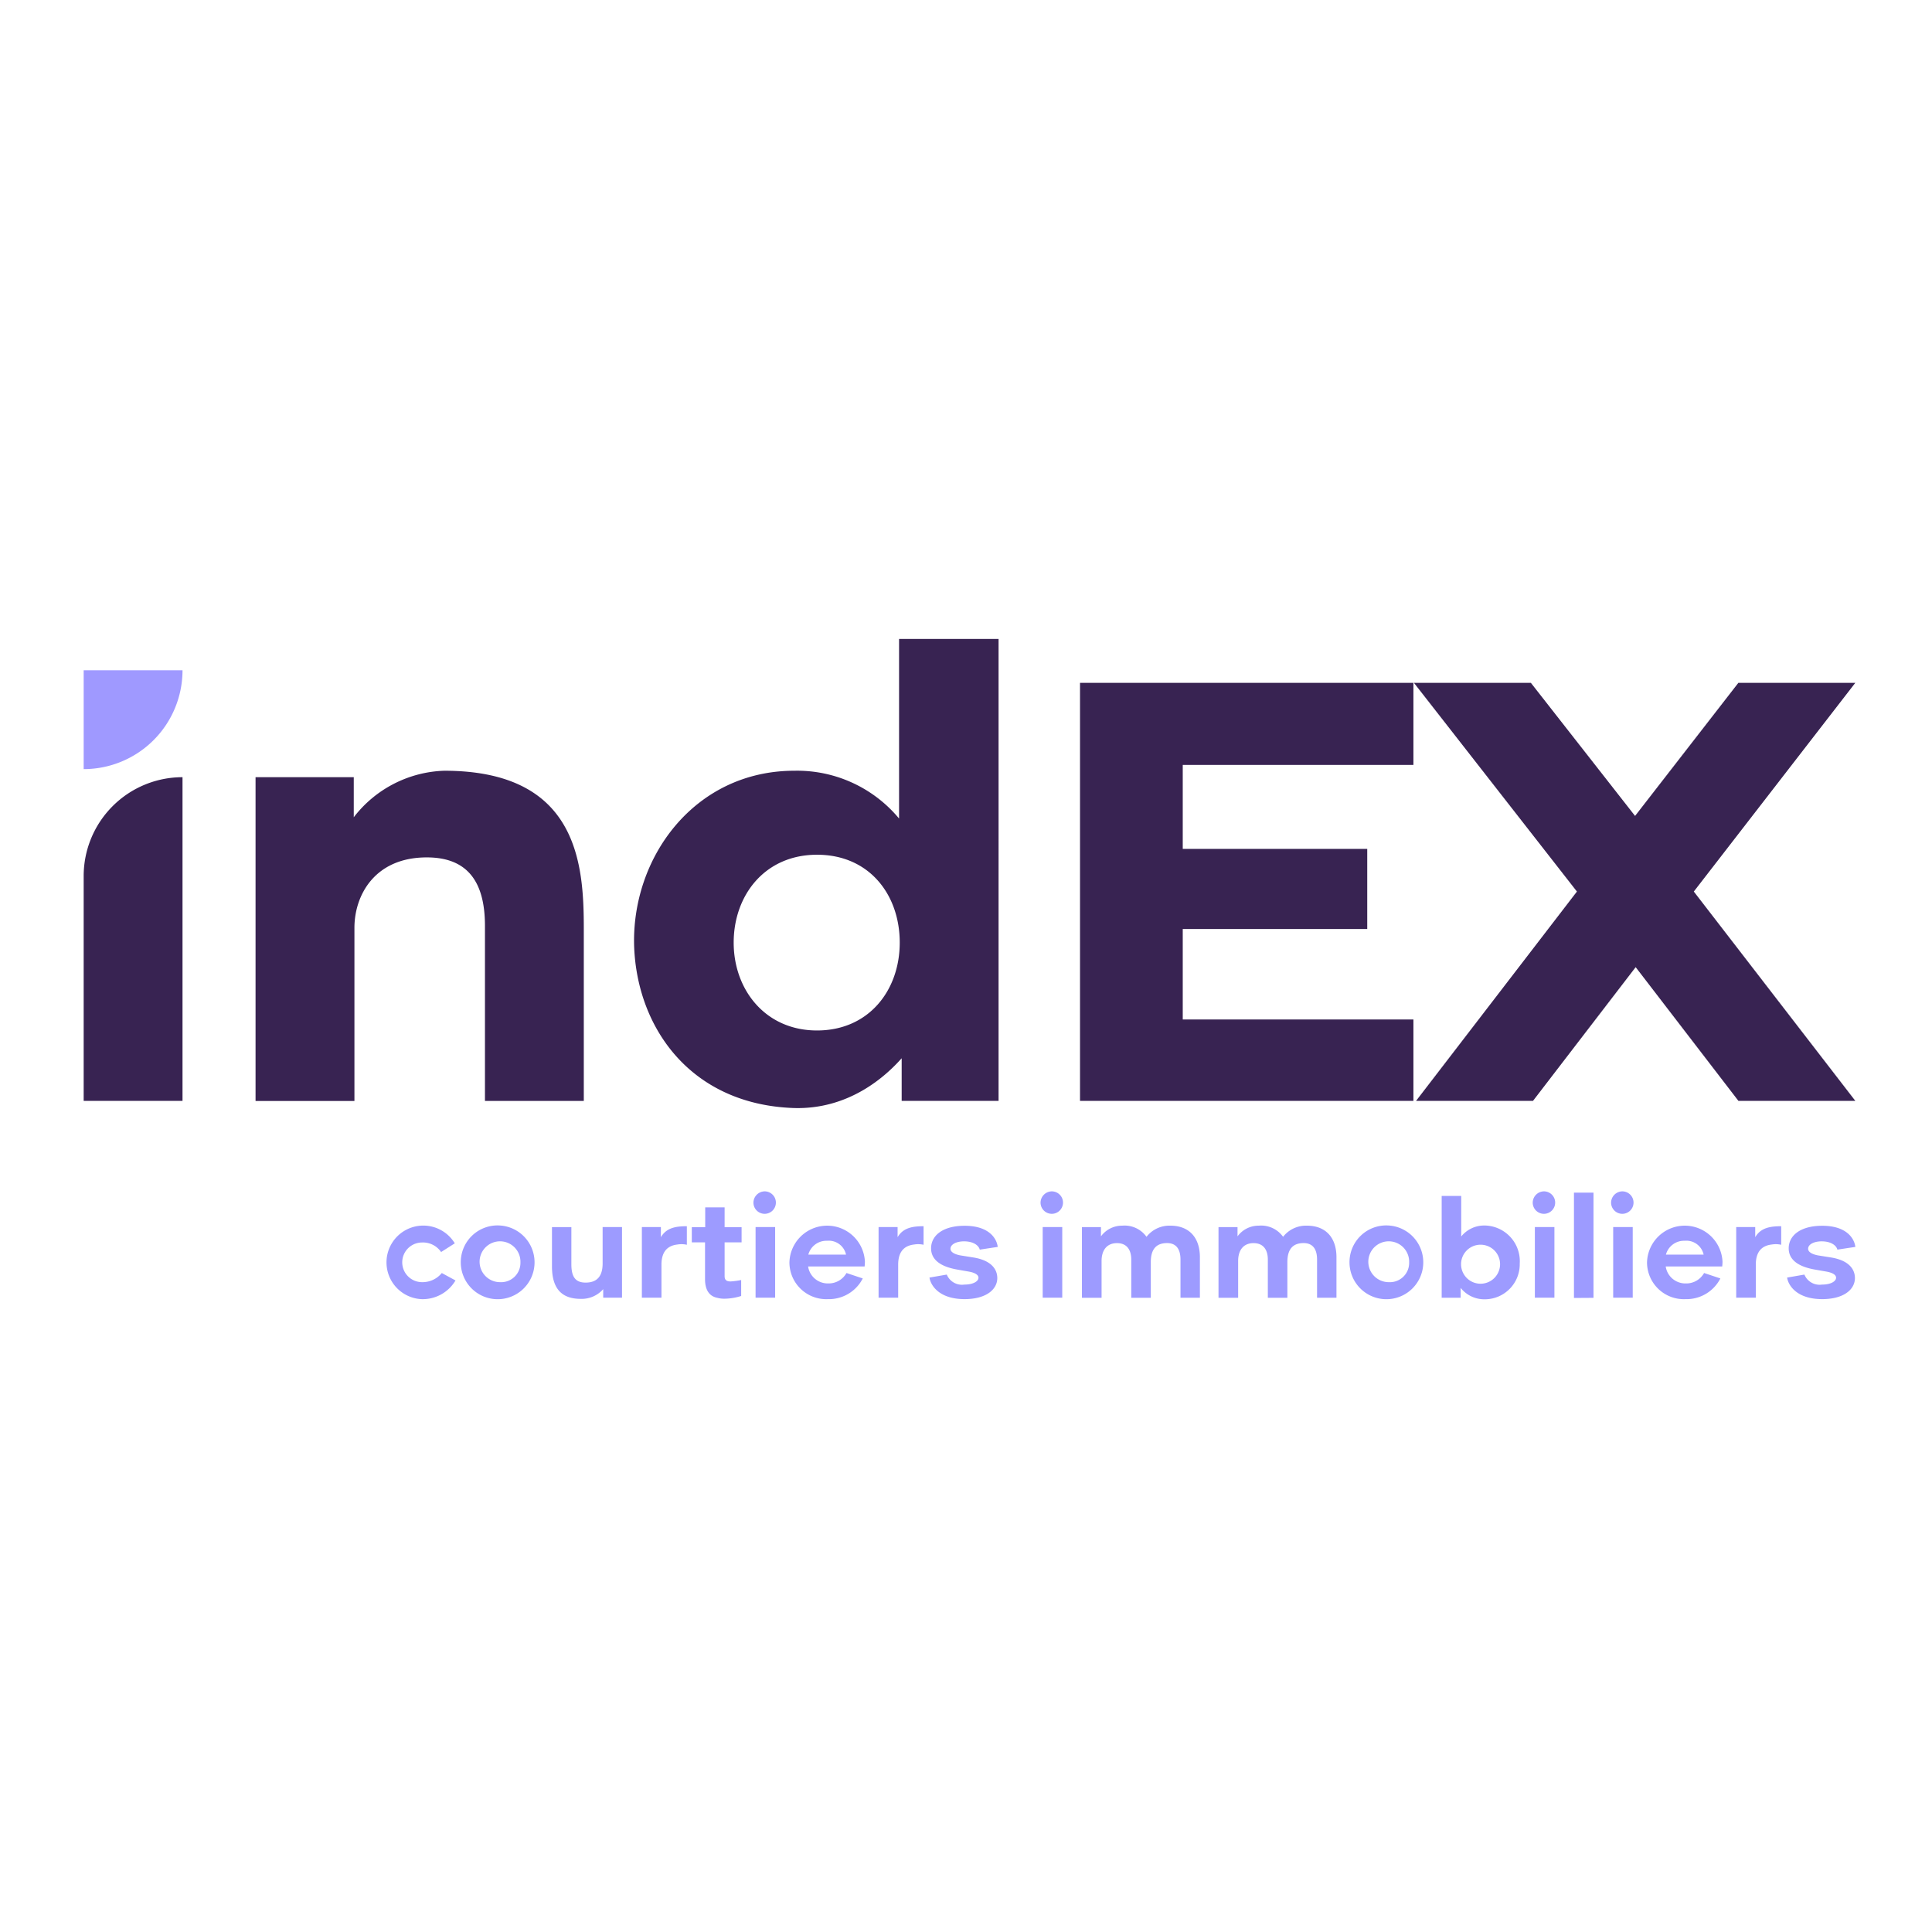
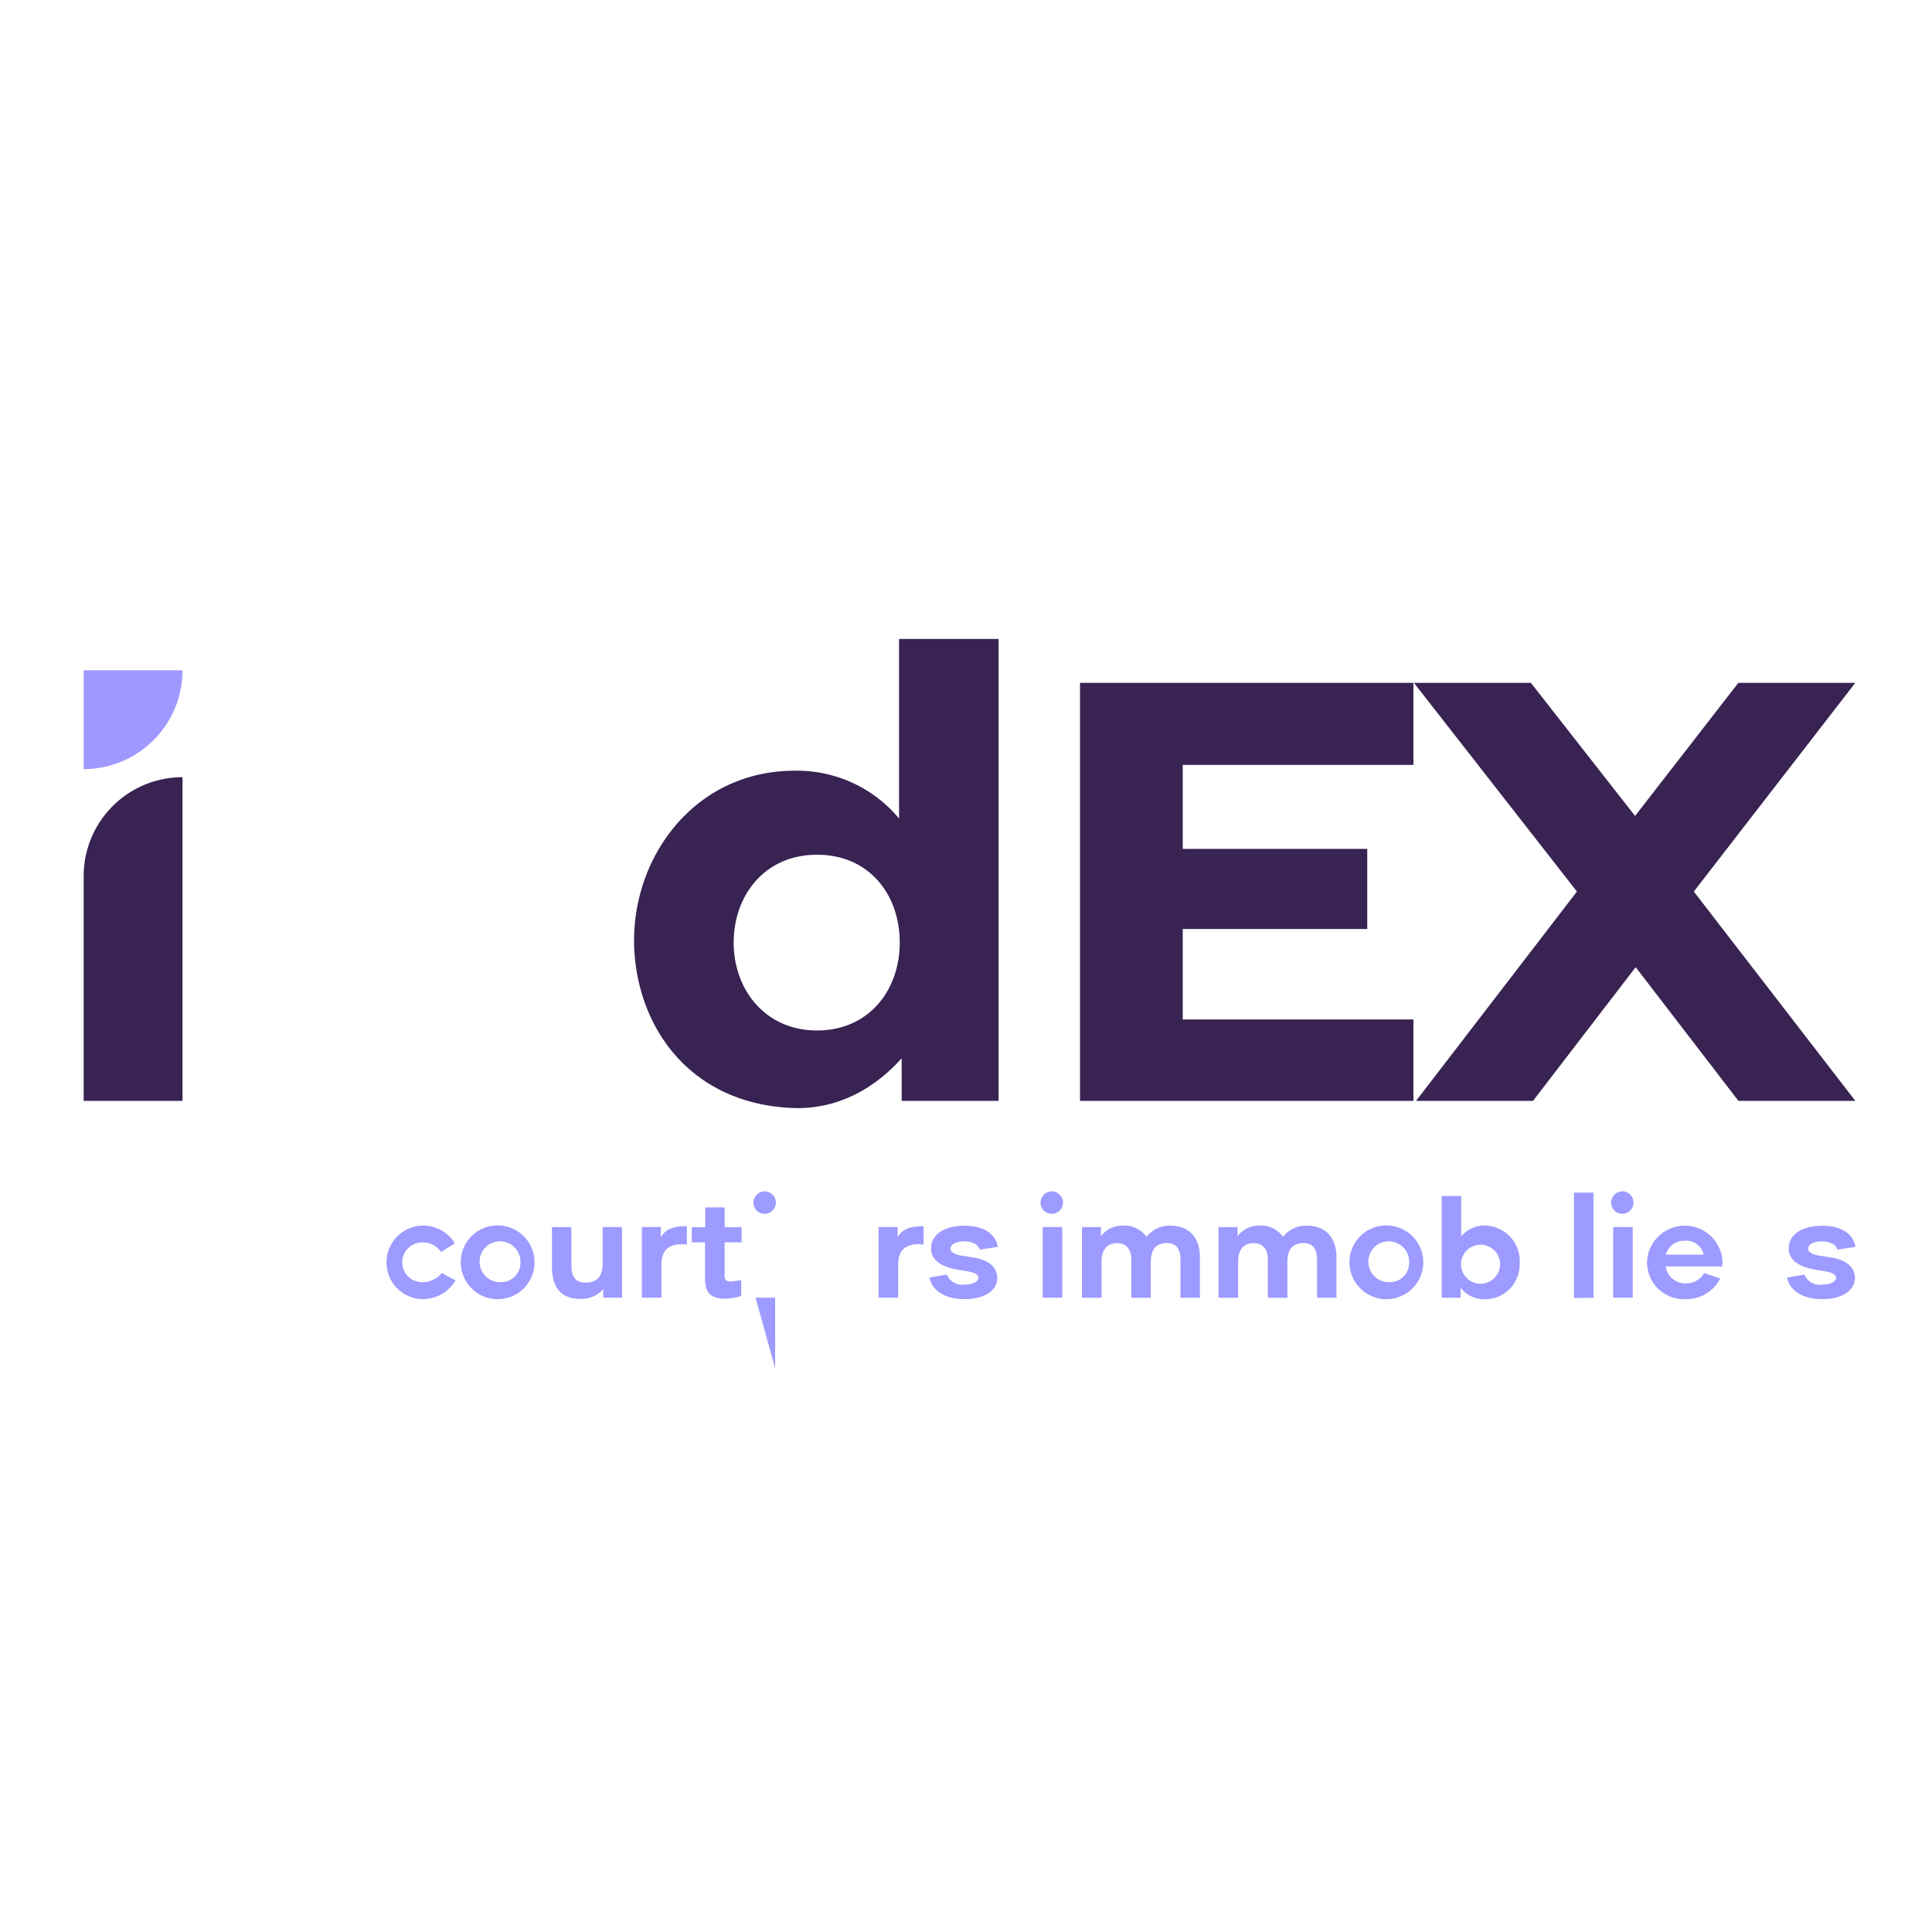
<svg xmlns="http://www.w3.org/2000/svg" aria-label="indEX Courtiers immobiliers - Favicon" width="254" height="254" viewBox="0 0 254 254">
  <title>indEX Courtiers immobiliers - Favicon</title>
  <g id="Groupe_23" data-name="Groupe 23" transform="translate(236 800)">
    <g id="Logo_vertical_mauve_lilas" transform="translate(-258.56 -743.45)">
      <path id="Tracé_53" data-name="Tracé 53" d="M212.746,370.239l1.8.976a5,5,0,0,1-4.485,2.457,4.838,4.838,0,1,1,4.391-7.336l-1.8,1.144a2.877,2.877,0,0,0-2.5-1.256,2.608,2.608,0,1,0,0,5.216,3.261,3.261,0,0,0,2.59-1.2Z" transform="translate(-132.102 -259.424)" fill="#9d9bff" />
      <path id="Tracé_54" data-name="Tracé 54" d="M255.039,363.93a4.85,4.85,0,1,1-5.159,4.84A4.83,4.83,0,0,1,255.039,363.93Zm2.684,4.859a2.685,2.685,0,1,0-2.684,2.59,2.536,2.536,0,0,0,2.684-2.59Z" transform="translate(-166.742 -259.363)" fill="#9d9bff" />
      <path id="Tracé_55" data-name="Tracé 55" d="M308.926,374.117v-1.125a3.761,3.761,0,0,1-2.945,1.277c-2.384,0-3.791-1.2-3.791-4.277v-5.159h2.551v4.877c0,1.632.507,2.42,1.877,2.42,1.52,0,2.232-.864,2.232-2.514V364.83H311.4v9.287h-2.478Z" transform="translate(-207.063 -260.057)" fill="#9d9bff" />
      <path id="Tracé_56" data-name="Tracé 56" d="M353.76,373.739v-9.287h2.5v1.332c.713-1.219,1.914-1.444,3.415-1.444v2.439a3.19,3.19,0,0,0-1.219-.037c-1.538.17-2.12,1.183-2.12,2.663v4.334h-2.569Z" transform="translate(-246.814 -259.679)" fill="#9d9bff" />
      <path id="Tracé_57" data-name="Tracé 57" d="M384.172,356.138V353.53h2.551v2.608h2.232v1.989h-2.232v4.446c0,.525.282.694.788.694a9.924,9.924,0,0,0,1.389-.188v2.1a7.481,7.481,0,0,1-2.2.358,3.4,3.4,0,0,1-.919-.112c-.995-.188-1.632-.937-1.632-2.457v-4.84H382.41V356.14h1.765Z" transform="translate(-268.898 -251.346)" fill="#9d9bff" />
-       <path id="Tracé_58" data-name="Tracé 58" d="M419.337,344.352a1.476,1.476,0,1,1-1.577,1.481,1.5,1.5,0,0,1,1.577-1.483Zm-1.295,13.978v-9.287h2.572v9.287Z" transform="translate(-296.146 -244.27)" fill="#9d9bff" />
-       <path id="Tracé_59" data-name="Tracé 59" d="M448.042,370.952a5,5,0,0,1-4.577,2.72,4.842,4.842,0,0,1-5.065-4.84,4.966,4.966,0,0,1,9.924-.094c0,.206-.018.431-.037.637h-7.43a2.613,2.613,0,0,0,2.626,2.232,2.691,2.691,0,0,0,2.42-1.371l2.138.713Zm-2.2-3.133a2.319,2.319,0,0,0-2.5-1.82,2.46,2.46,0,0,0-2.457,1.82Z" transform="translate(-312.055 -259.424)" fill="#9d9bff" />
+       <path id="Tracé_58" data-name="Tracé 58" d="M419.337,344.352a1.476,1.476,0,1,1-1.577,1.481,1.5,1.5,0,0,1,1.577-1.483Zm-1.295,13.978h2.572v9.287Z" transform="translate(-296.146 -244.27)" fill="#9d9bff" />
      <path id="Tracé_60" data-name="Tracé 60" d="M489.55,373.739v-9.287h2.5v1.332c.713-1.219,1.914-1.444,3.415-1.444v2.439a3.19,3.19,0,0,0-1.219-.037c-1.538.17-2.12,1.183-2.12,2.663v4.334h-2.569Z" transform="translate(-351.483 -259.679)" fill="#9d9bff" />
      <path id="Tracé_61" data-name="Tracé 61" d="M521.033,370.515a2.157,2.157,0,0,0,2.308,1.313c1.2,0,1.856-.449,1.856-.9,0-.376-.449-.676-1.371-.825l-1.389-.243c-2.59-.449-3.47-1.538-3.47-2.8,0-1.65,1.5-2.963,4.41-2.963,3.209,0,4.222,1.671,4.352,2.778l-2.363.358c-.131-.543-.825-1.089-2.065-1.089-1.013,0-1.783.394-1.783.976,0,.543.825.807,1.483.9l1.52.243c2.326.376,3.151,1.52,3.151,2.72-.018,1.556-1.556,2.757-4.3,2.757-3.339,0-4.465-1.8-4.616-2.833l2.271-.394Z" transform="translate(-373.998 -259.494)" fill="#9d9bff" />
      <path id="Tracé_62" data-name="Tracé 62" d="M584.037,344.352a1.476,1.476,0,1,1-1.577,1.481,1.5,1.5,0,0,1,1.577-1.483Zm-1.295,13.978v-9.287h2.571v9.287Z" transform="translate(-423.099 -244.27)" fill="#9d9bff" />
      <path id="Tracé_63" data-name="Tracé 63" d="M606.2,373.485V364.2h2.5v1.219a3.429,3.429,0,0,1,2.8-1.407,3.544,3.544,0,0,1,3.19,1.465,3.821,3.821,0,0,1,3.133-1.465c2.478,0,3.885,1.577,3.885,4.146v5.329h-2.551v-5.028c0-1.183-.431-2.157-1.765-2.157-1.5,0-2.138.9-2.138,2.5v4.691h-2.569v-5.028c0-1.2-.525-2.157-1.877-2.157s-2.026.956-2.026,2.345v4.84H606.2Z" transform="translate(-441.398 -259.424)" fill="#9d9bff" />
      <path id="Tracé_64" data-name="Tracé 64" d="M684.54,373.485V364.2h2.5v1.219a3.429,3.429,0,0,1,2.8-1.407,3.544,3.544,0,0,1,3.19,1.465,3.821,3.821,0,0,1,3.133-1.465c2.478,0,3.885,1.577,3.885,4.146v5.329h-2.551v-5.028c0-1.183-.431-2.157-1.765-2.157-1.5,0-2.138.9-2.138,2.5v4.691h-2.569v-5.028c0-1.2-.525-2.157-1.877-2.157s-2.026.956-2.026,2.345v4.84h-2.572Z" transform="translate(-501.783 -259.424)" fill="#9d9bff" />
      <path id="Tracé_65" data-name="Tracé 65" d="M764.839,363.93a4.85,4.85,0,1,1-5.159,4.84A4.83,4.83,0,0,1,764.839,363.93Zm2.684,4.859a2.685,2.685,0,1,0-2.684,2.59,2.536,2.536,0,0,0,2.684-2.59Z" transform="translate(-559.702 -259.363)" fill="#9d9bff" />
      <path id="Tracé_66" data-name="Tracé 66" d="M812.56,360.358V346.98h2.569v5.329a3.881,3.881,0,0,1,3.078-1.444,4.692,4.692,0,0,1,4.616,5.01,4.6,4.6,0,0,1-4.6,4.691,3.97,3.97,0,0,1-3.17-1.5v1.295h-2.5Zm7.673-4.559a2.565,2.565,0,1,0-2.569,2.72A2.568,2.568,0,0,0,820.233,355.8Z" transform="translate(-600.463 -246.298)" fill="#9d9bff" />
-       <path id="Tracé_67" data-name="Tracé 67" d="M866.357,344.352a1.476,1.476,0,1,1-1.577,1.481,1.5,1.5,0,0,1,1.577-1.483Zm-1.295,13.978v-9.287h2.571v9.287Z" transform="translate(-640.714 -244.27)" fill="#9d9bff" />
      <path id="Tracé_68" data-name="Tracé 68" d="M888.44,358.938V345.09h2.569v13.827l-2.569.018Z" transform="translate(-658.952 -244.841)" fill="#9d9bff" />
      <path id="Tracé_69" data-name="Tracé 69" d="M911.3,344.352a1.476,1.476,0,1,1-1.577,1.481,1.5,1.5,0,0,1,1.577-1.483ZM910,358.33v-9.287h2.569v9.287Z" transform="translate(-675.354 -244.27)" fill="#9d9bff" />
      <path id="Tracé_70" data-name="Tracé 70" d="M940,370.952a5,5,0,0,1-4.577,2.72,4.842,4.842,0,0,1-5.065-4.84,4.966,4.966,0,0,1,9.924-.094c0,.206-.018.431-.037.637h-7.43a2.611,2.611,0,0,0,2.626,2.232,2.691,2.691,0,0,0,2.42-1.371l2.138.713Zm-2.2-3.133a2.319,2.319,0,0,0-2.5-1.82,2.46,2.46,0,0,0-2.457,1.82Z" transform="translate(-691.264 -259.424)" fill="#9d9bff" />
-       <path id="Tracé_71" data-name="Tracé 71" d="M981.51,373.739v-9.287h2.5v1.332c.713-1.219,1.914-1.444,3.415-1.444v2.439a3.191,3.191,0,0,0-1.219-.037c-1.538.17-2.12,1.183-2.12,2.663v4.334Z" transform="translate(-730.691 -259.679)" fill="#9d9bff" />
      <path id="Tracé_72" data-name="Tracé 72" d="M1013,370.515a2.157,2.157,0,0,0,2.308,1.313c1.2,0,1.856-.449,1.856-.9,0-.376-.449-.676-1.371-.825l-1.389-.243c-2.59-.449-3.47-1.538-3.47-2.8,0-1.65,1.5-2.963,4.41-2.963,3.209,0,4.222,1.671,4.352,2.778l-2.363.358c-.131-.543-.825-1.089-2.063-1.089-1.013,0-1.783.394-1.783.976,0,.543.825.807,1.483.9l1.52.243c2.326.376,3.151,1.52,3.151,2.72-.018,1.556-1.556,2.757-4.3,2.757-3.339,0-4.465-1.8-4.616-2.833l2.271-.394Z" transform="translate(-753.214 -259.494)" fill="#9d9bff" />
      <path id="Tracé_73" data-name="Tracé 73" d="M33.56,149.318V119.755A13,13,0,0,1,46.555,106.76h0v42.558Z" transform="translate(0 -61.133)" fill="#382352" />
-       <path id="Tracé_74" data-name="Tracé 74" d="M132.16,146.466V103.908h12.912v5.267a15.638,15.638,0,0,1,11.893-6.115c17.668,0,18.349,12.4,18.349,20.813v22.6H162.319v-23.02c0-5.691-2.209-9-7.646-9-6.88,0-9.514,5.012-9.514,9.259v22.765H132.165Z" transform="translate(-76.002 -58.281)" fill="#382352" />
      <path id="Tracé_75" data-name="Tracé 75" d="M384.465,88.185V82.579c-2.037,2.294-6.88,6.8-14.269,6.541-13.421-.509-20.471-10.449-20.9-21.152-.424-11.723,7.9-23.189,21.067-23.189a17.417,17.417,0,0,1,13.76,6.284V27.45h13.082V88.185Zm-11.127-9.259c6.8,0,10.873-5.267,10.873-11.553s-3.992-11.551-10.873-11.551S362.38,61.173,362.38,67.372,366.542,78.926,373.338,78.926Z" transform="translate(-243.363)" fill="#382352" />
      <path id="Tracé_76" data-name="Tracé 76" d="M605.1,107.609V52.65h43.832V63.438H618.606V74.48h24.255V85.014H618.606V96.906h30.326v10.7Z" transform="translate(-440.55 -19.424)" fill="#382352" />
      <path id="Tracé_77" data-name="Tracé 77" d="M825.718,70.149,839.3,52.65h15.374l-21.23,27.436,21.237,27.523H839.311L825.8,90.026,812.3,107.609H796.925l21.152-27.523L796.65,52.65h15.374l13.7,17.5Z" transform="translate(-588.199 -19.424)" fill="#382352" />
      <path id="Tracé_78" data-name="Tracé 78" d="M33.56,45.43H46.555A13,13,0,0,1,33.56,58.425h0V45.43Z" transform="translate(0 -13.859)" fill="#9f99ff" />
    </g>
    <rect id="Rectangle_9" data-name="Rectangle 9" width="254" height="254" transform="translate(-236 -800)" fill="none" />
  </g>
</svg>